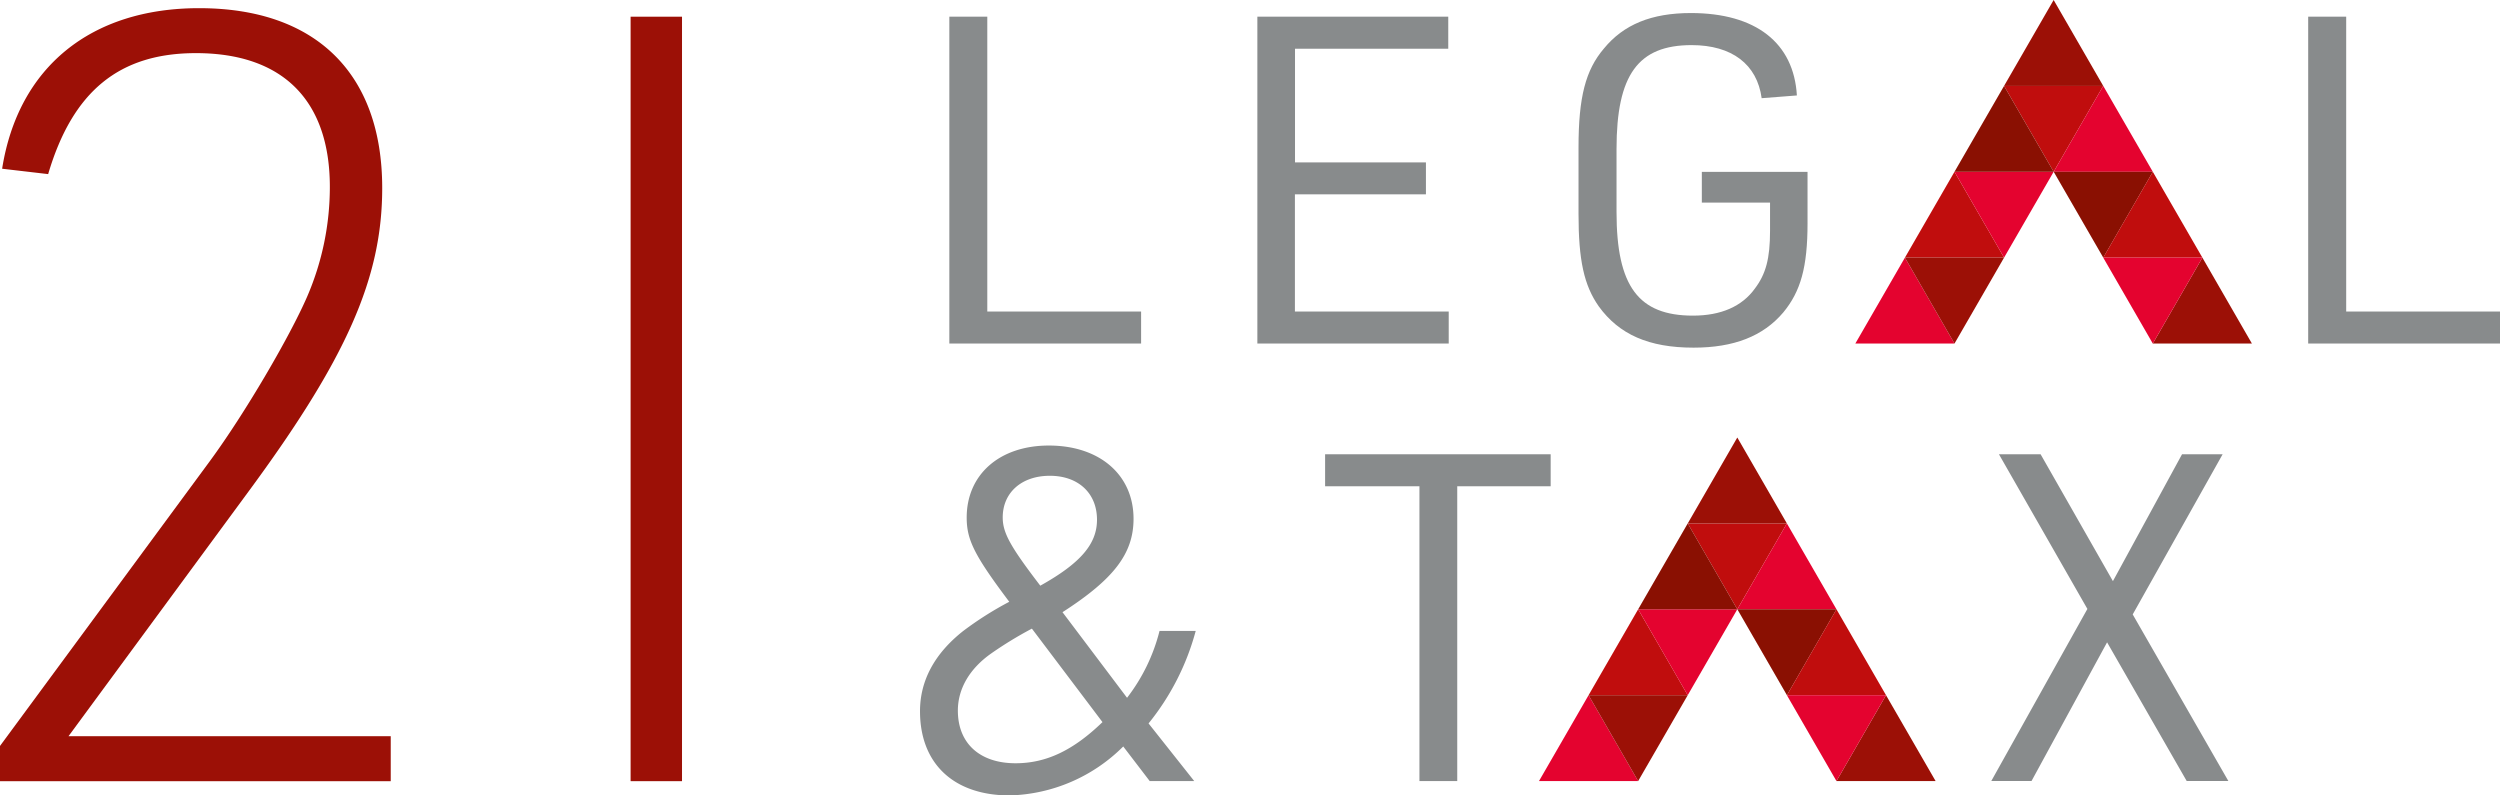
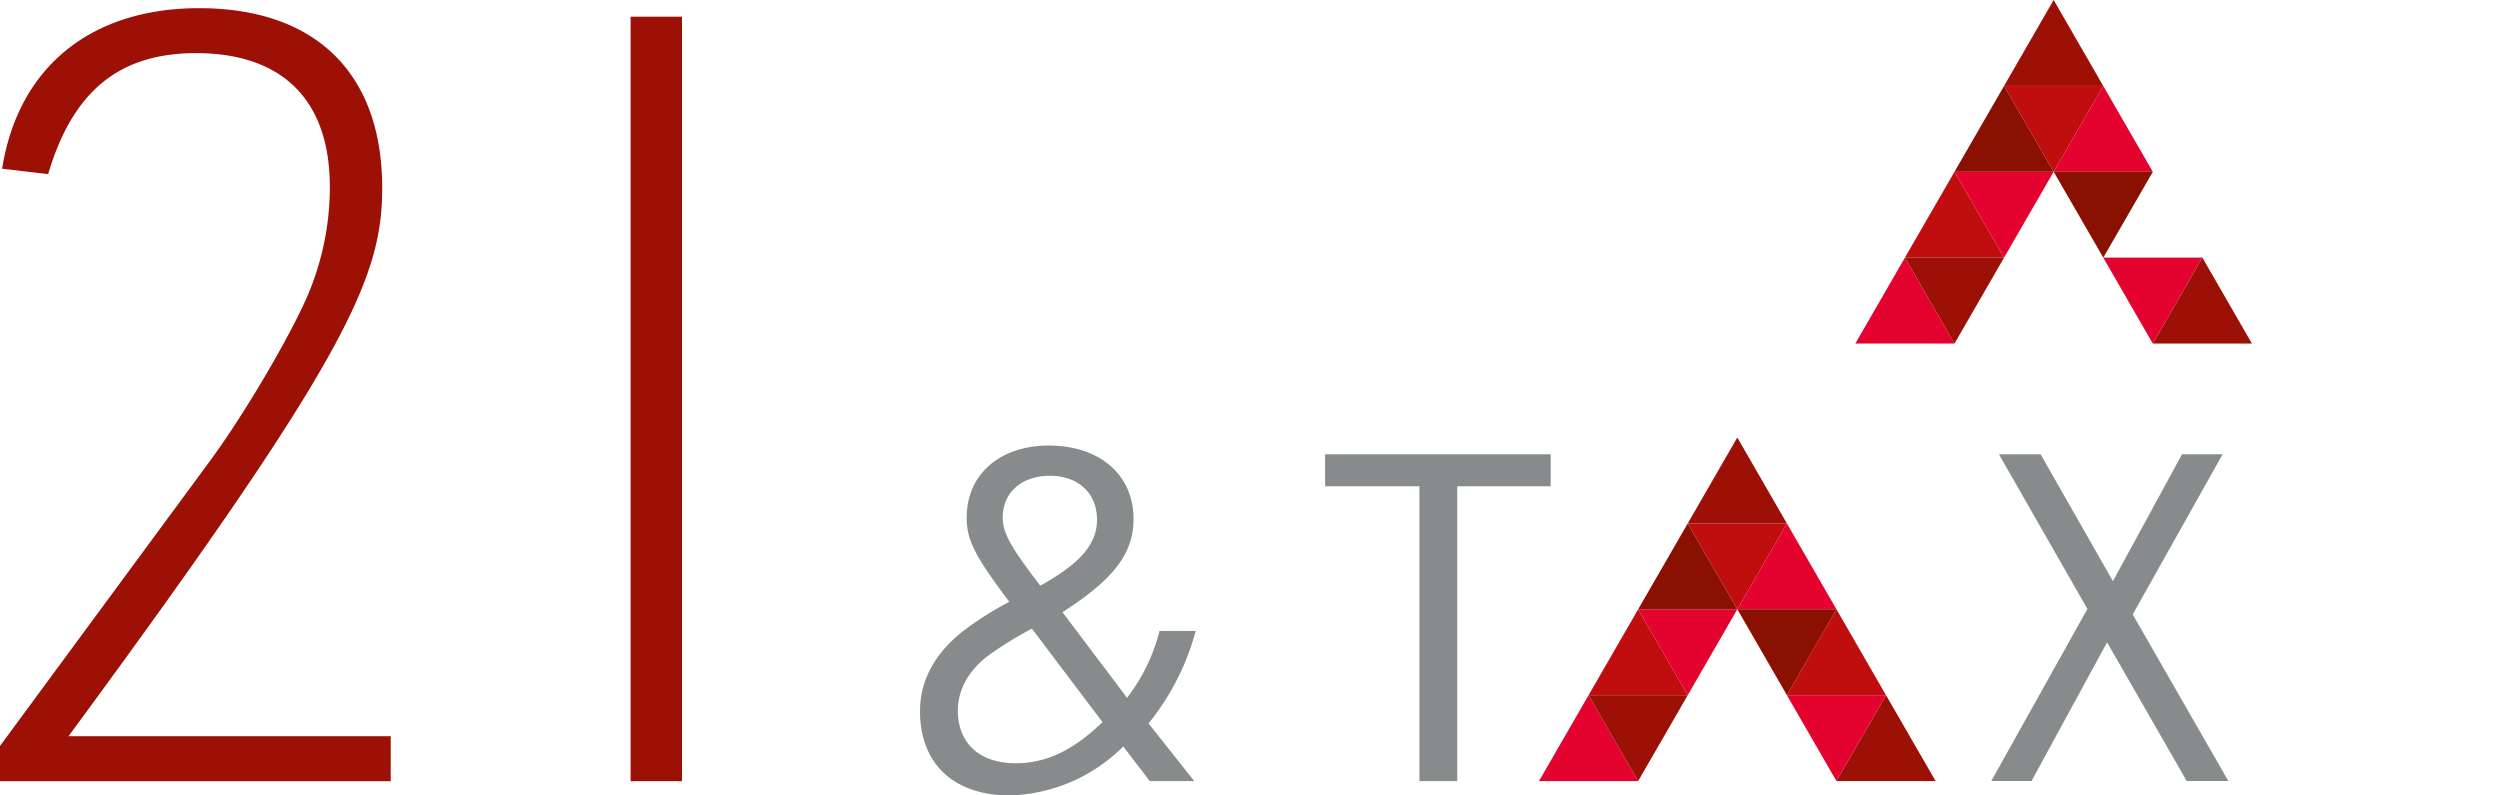
<svg xmlns="http://www.w3.org/2000/svg" viewBox="0 0 492.66 156.72">
  <defs>
    <style>.cls-1{fill:#888b8c;}.cls-2{fill:#9c1006;}.cls-3{fill:#c00d0d;}.cls-4{fill:#e4032f;}.cls-5{fill:#8a1002;}</style>
  </defs>
  <g id="Ebene_2" data-name="Ebene 2">
    <g id="Ebene_1-2" data-name="Ebene 1">
      <path class="cls-1" d="M226.59,153.92h8.75l-9-11.36a49.21,49.21,0,0,0,9.29-18.22h-7.13a35.8,35.8,0,0,1-6.4,13.17l-12.72-16.87c10.1-6.5,14-11.55,14-18.4,0-8.66-6.68-14.44-16.69-14.44C197,87.8,190.5,93.49,190.5,102c0,4.42,1.54,7.48,8.39,16.59a66.31,66.31,0,0,0-9.11,5.78c-5.59,4.42-8.48,9.74-8.48,15.78,0,10.38,6.68,16.6,17.68,16.6a32.87,32.87,0,0,0,22.37-9.65l5.24,6.85ZM205,115.41c-5.87-7.67-7.4-10.38-7.4-13.44,0-4.88,3.7-8.21,9.29-8.21s9.29,3.42,9.29,8.66c0,4.78-3.24,8.57-11.18,13Zm12.27,26.88c-5.78,5.59-11.1,8.12-17.14,8.12-7,0-11.37-3.88-11.37-10.38,0-4.33,2.35-8.3,6.59-11.27a75.86,75.86,0,0,1,8-4.88l13.9,18.41Zm62.42,11.63h7.48V95.83h18.41V89.52H261.13v6.31h18.59v58.09ZM411.35,120l-18.94,33.91h7.93l14.89-27.33,15.69,27.33h8.21l-18.85-32.83L438,89.52H430l-13.62,25-14.25-25h-8.21L411.35,120Z" />
-       <path class="cls-1" d="M187.08,67.7h37.79V61.39H194.56V3.29h-7.48V67.7Zm60.7,0h37.71V61.39H255.18V38.29H281V32h-25.8V9.61H285.4V3.29H247.78V67.7Zm87.59-27.78h13.44v5.59c0,5.41-.81,8.48-3,11.37-2.53,3.51-6.68,5.32-12.18,5.32-10.74,0-15.07-5.77-15.07-20.39V29.36c0-14.61,4.24-20.47,14.8-20.47,7.94,0,12.9,3.79,13.8,10.46l6.94-.54C353.5,8.44,346,2.57,333.21,2.57c-7.76,0-13.26,2.26-17.14,7-3.61,4.24-5,9.56-5,19.48V42.17c0,9.11,1.08,14.07,4,18.22,4,5.51,9.83,8.12,18.67,8.12,7.94,0,13.71-2.25,17.68-6.94,3.43-4.15,4.78-8.93,4.78-17.59V33.87H335.37v6.05ZM454.86,67.7h37.8V61.39H462.35V3.29h-7.49V67.7Z" />
-       <path class="cls-2" d="M0,153.94H77v-8.86H13.5l35.24-47.9C68.36,70.6,75.32,54.77,75.32,37.05c0-22.57-13.08-35.44-36.08-35.44C17.93,1.61,3.59,13.21.42,33.25l9.07,1.06c4.86-16.46,14.14-23.84,29.12-23.84C55.7,10.47,65,19.75,65,36.84a54.48,54.48,0,0,1-4.43,21.52c-3.37,7.81-12.23,23-19.2,32.49L0,147v7Z" />
+       <path class="cls-2" d="M0,153.94H77v-8.86H13.5C68.36,70.6,75.32,54.77,75.32,37.05c0-22.57-13.08-35.44-36.08-35.44C17.93,1.61,3.59,13.21.42,33.25l9.07,1.06c4.86-16.46,14.14-23.84,29.12-23.84C55.7,10.47,65,19.75,65,36.84a54.48,54.48,0,0,1-4.43,21.52c-3.37,7.81-12.23,23-19.2,32.49L0,147v7Z" />
      <polygon class="cls-3" points="394.93 50.77 375.39 50.77 385.16 33.85 394.93 50.77 394.93 50.77" />
      <polygon class="cls-4" points="385.16 67.7 365.62 67.7 375.39 50.77 385.16 67.7 385.16 67.7" />
      <polygon class="cls-3" points="414.47 16.93 394.93 16.93 404.7 33.85 414.47 16.93 414.47 16.93" />
      <polygon class="cls-4" points="404.7 33.85 385.16 33.85 394.93 50.77 404.7 33.85 404.7 33.85" />
      <polygon class="cls-2" points="394.93 50.77 375.39 50.77 385.16 67.7 394.93 50.77 394.93 50.77" />
      <polygon class="cls-2" points="414.47 16.93 394.93 16.93 404.7 0 414.47 16.93 414.47 16.93" />
      <polygon class="cls-5" points="404.7 33.85 385.16 33.85 394.93 16.93 404.7 33.85 404.7 33.85" />
      <polygon class="cls-4" points="424.24 33.85 404.7 33.85 414.47 16.93 424.24 33.85 424.24 33.85" />
      <polygon class="cls-5" points="424.25 33.85 404.71 33.85 414.48 50.77 424.25 33.85 424.25 33.85" />
-       <polygon class="cls-3" points="414.47 50.77 434.01 50.77 424.24 33.85 414.47 50.77 414.47 50.77" />
      <polygon class="cls-2" points="424.24 67.7 443.77 67.7 434.01 50.77 424.24 67.7 424.24 67.7" />
      <polygon class="cls-4" points="414.47 50.77 434.01 50.77 424.24 67.7 414.47 50.77 414.47 50.77" />
      <polygon class="cls-3" points="332.59 137 313.05 137 322.82 120.07 332.59 137 332.59 137" />
      <polygon class="cls-4" points="322.82 153.92 303.28 153.92 313.05 137 322.82 153.92 322.82 153.92" />
      <polygon class="cls-3" points="352.13 103.15 332.59 103.15 342.36 120.07 352.13 103.15 352.13 103.15" />
      <polygon class="cls-4" points="342.36 120.07 322.82 120.07 332.59 137 342.36 120.07 342.36 120.07" />
      <polygon class="cls-2" points="332.59 137 313.05 137 322.82 153.92 332.59 137 332.59 137" />
      <polygon class="cls-2" points="352.13 103.15 332.59 103.15 342.36 86.22 352.13 103.15 352.13 103.15" />
      <polygon class="cls-5" points="342.36 120.07 322.82 120.07 332.59 103.15 342.36 120.07 342.36 120.07" />
      <polygon class="cls-4" points="361.9 120.07 342.36 120.07 352.13 103.15 361.9 120.07 361.9 120.07" />
      <polygon class="cls-5" points="361.91 120.07 342.37 120.07 352.14 137 361.91 120.07 361.91 120.07" />
      <polygon class="cls-3" points="352.13 137 371.67 137 361.9 120.07 352.13 137 352.13 137" />
      <polygon class="cls-2" points="361.9 153.92 381.44 153.92 371.67 137 361.9 153.92 361.9 153.92" />
      <polygon class="cls-4" points="352.13 137 371.67 137 361.9 153.92 352.13 137 352.13 137" />
      <polygon class="cls-2" points="124.27 153.94 134.4 153.94 134.4 3.29 124.27 3.29 124.27 153.94 124.27 153.94" />
    </g>
  </g>
</svg>